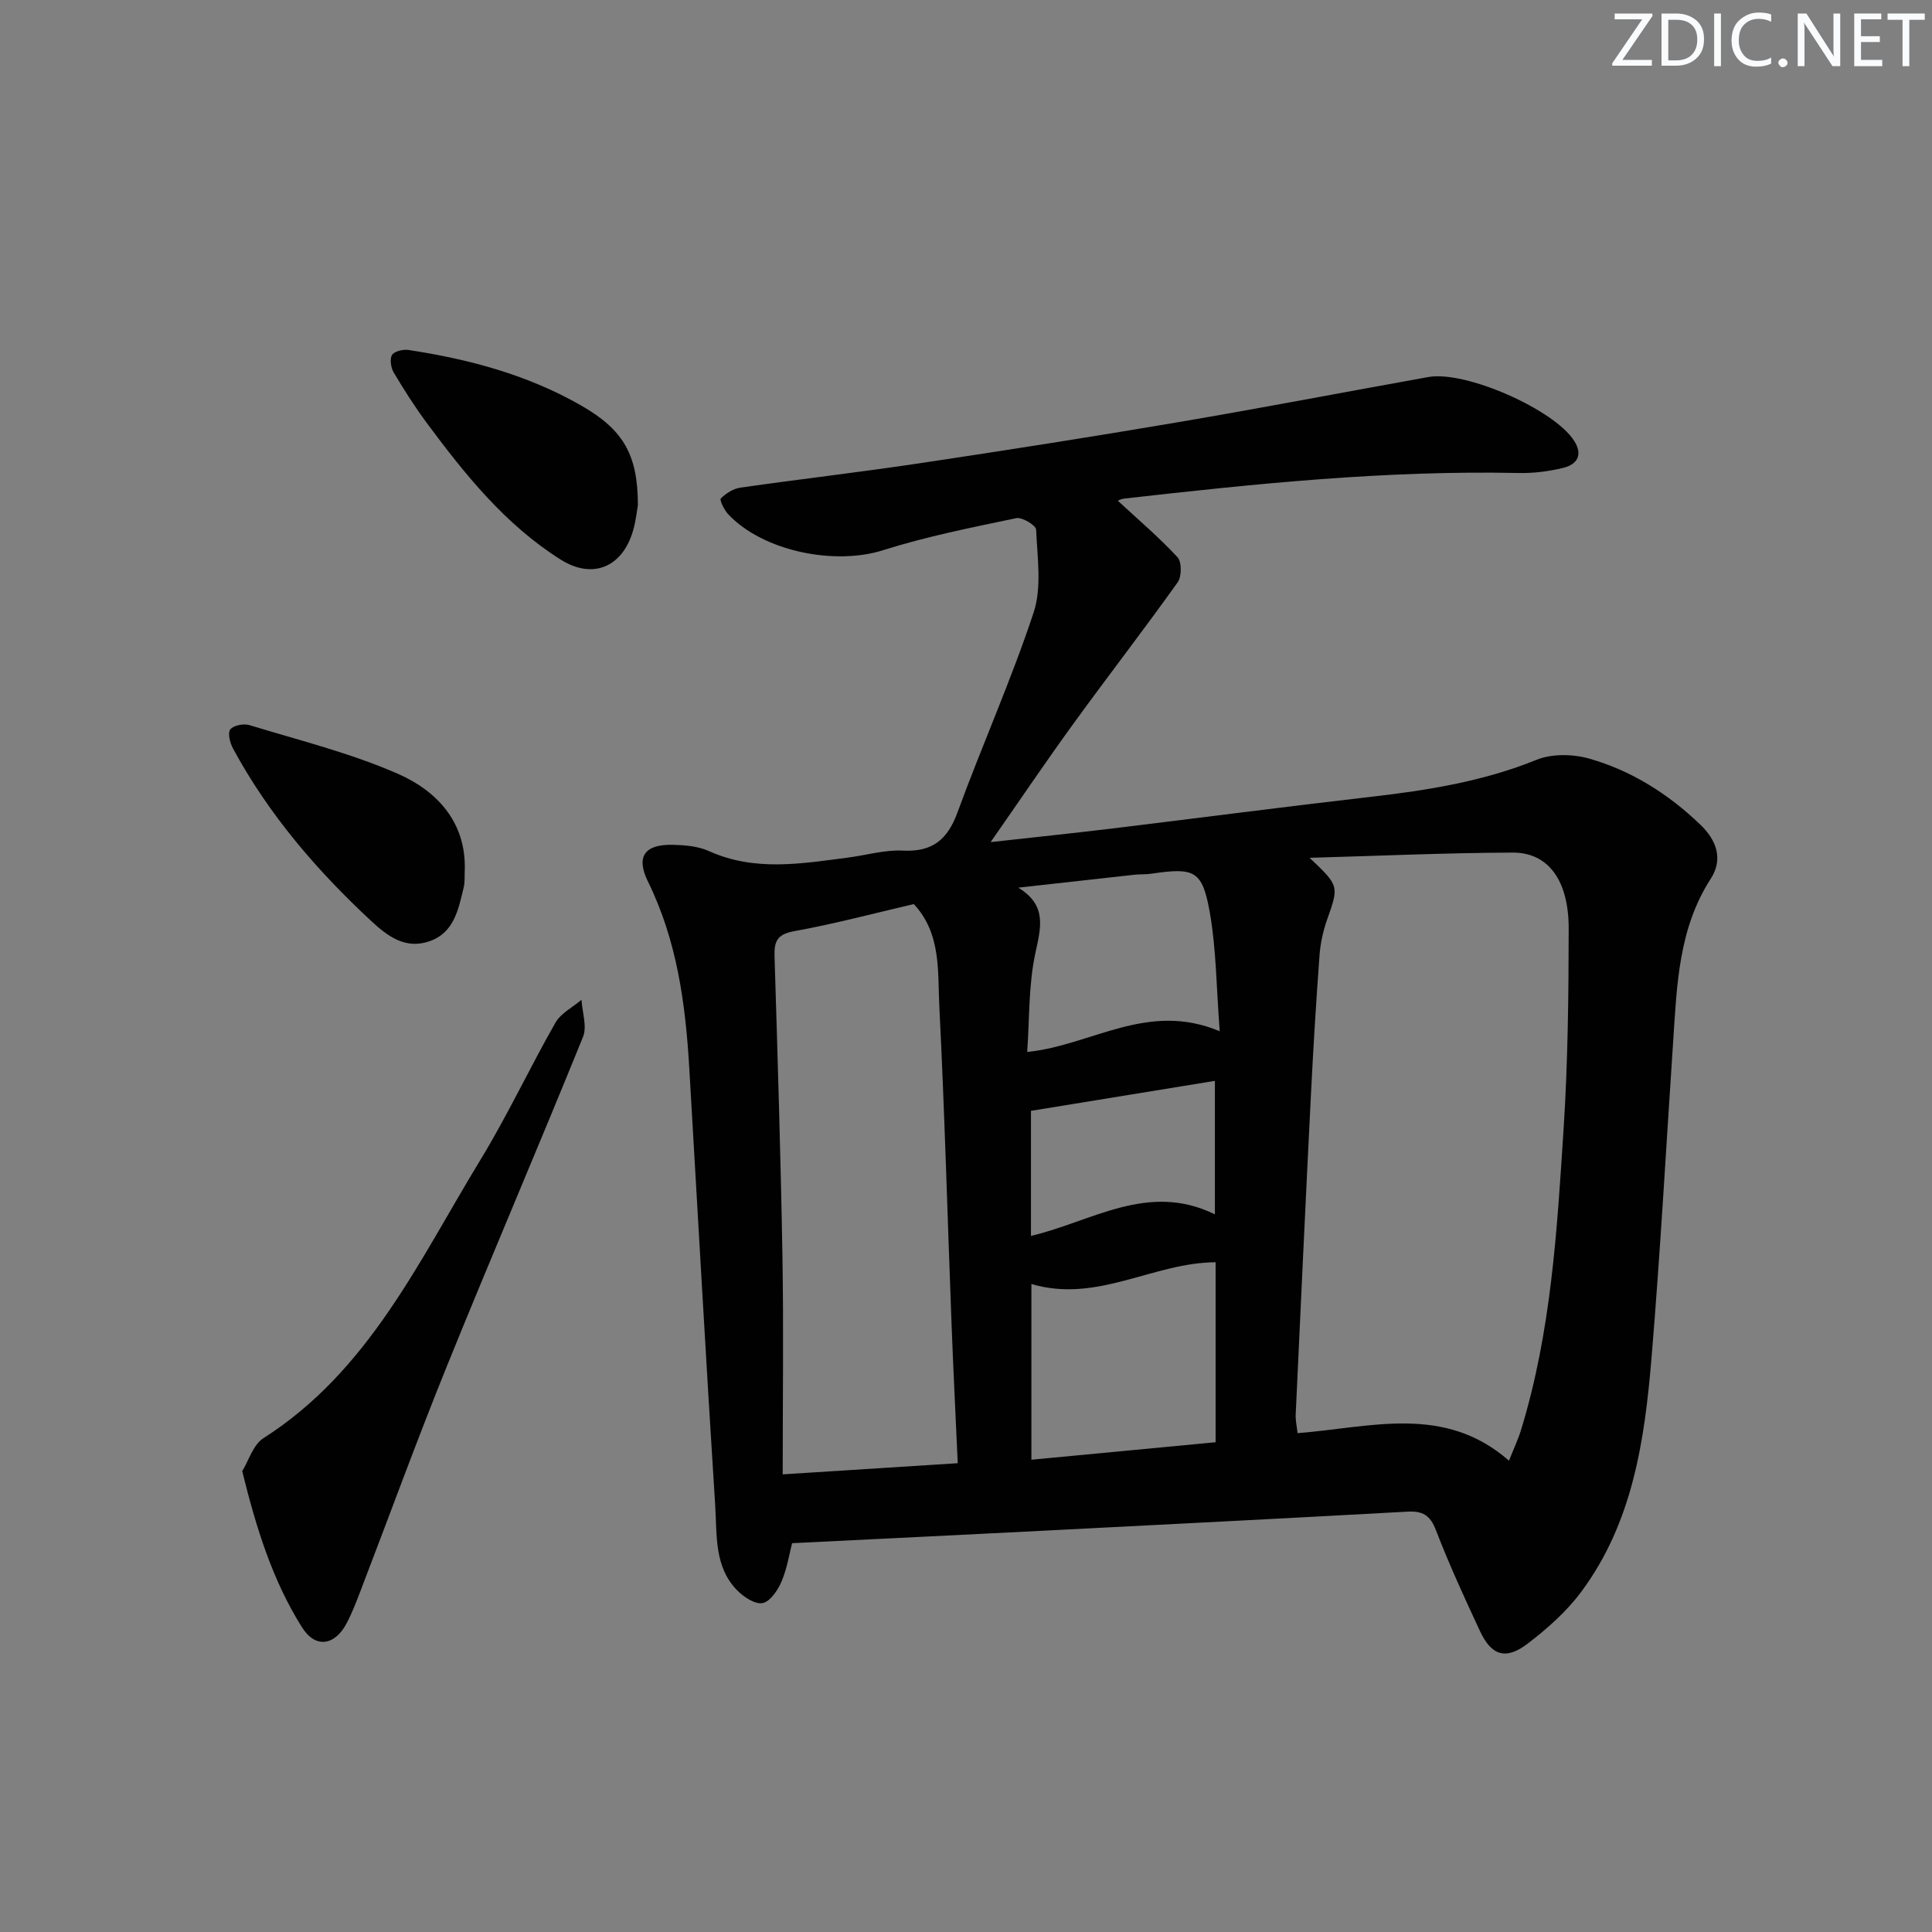
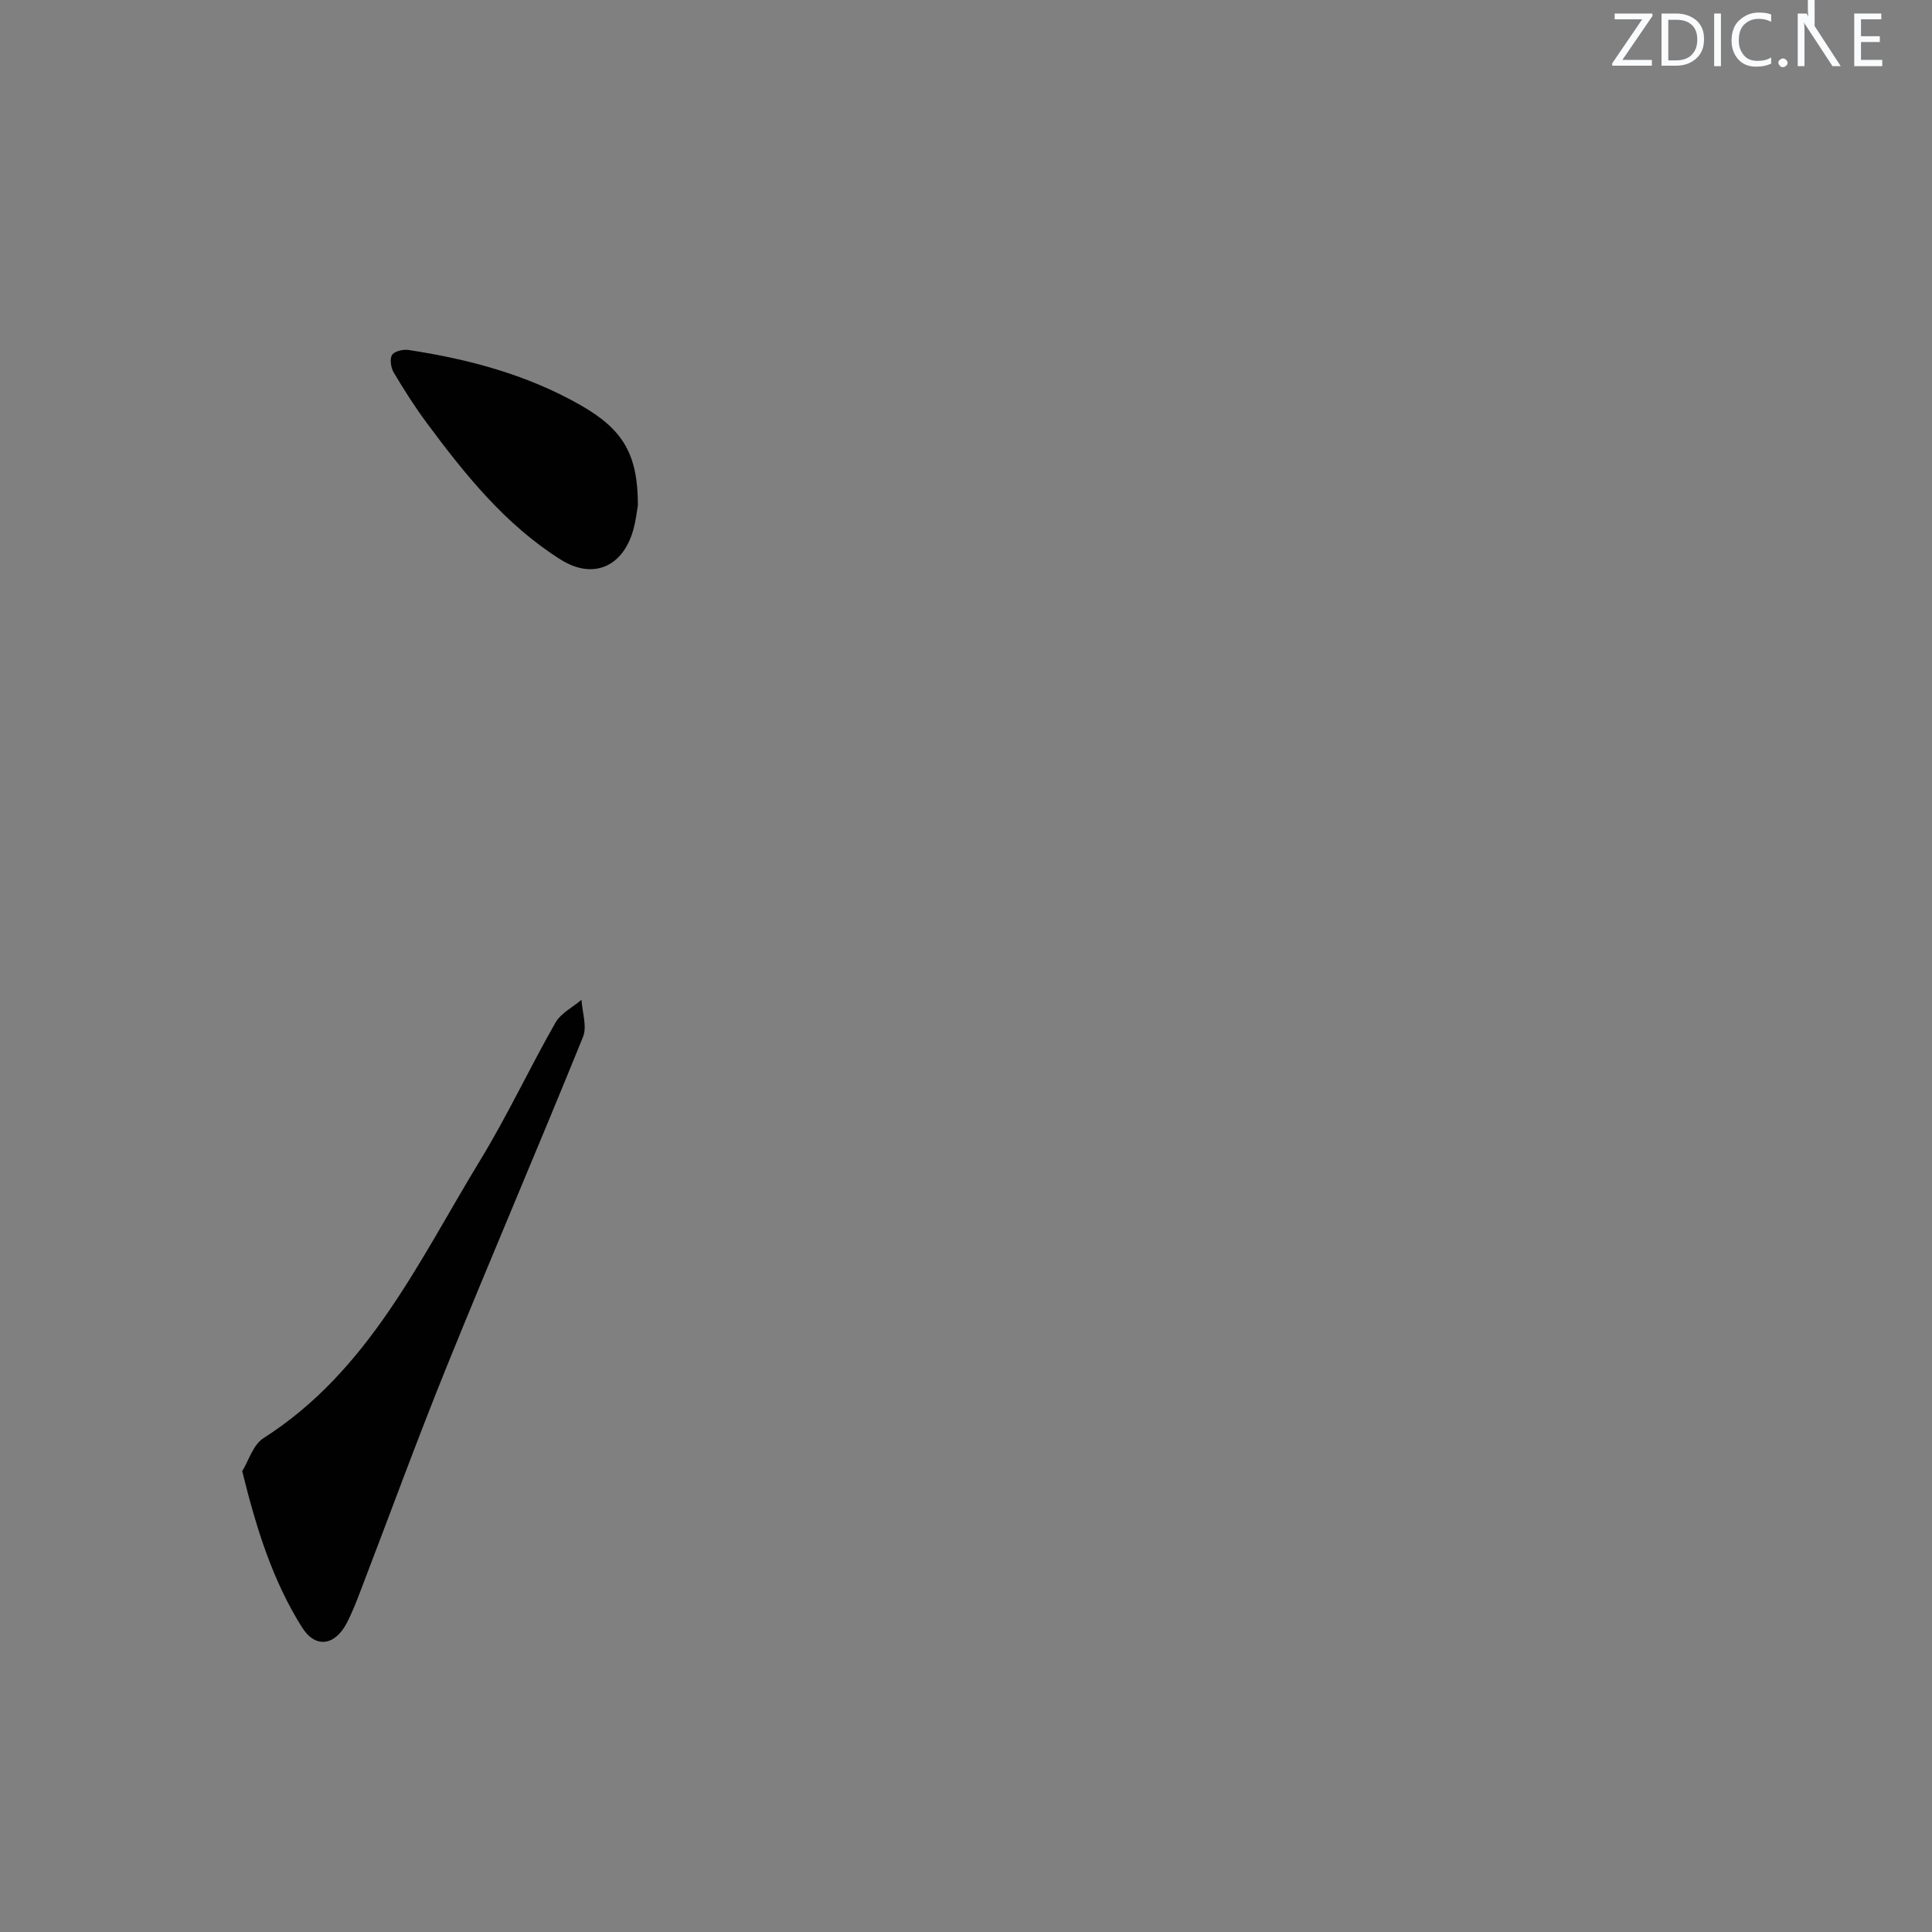
<svg xmlns="http://www.w3.org/2000/svg" enable-background="new 0 0 400 400" viewBox="0 0 400 400">
  <rect x="0" y="0" width="400" height="400" fill="#808080" stroke="none" />
  <g fill="#fafbfc">
    <path d="m342.2 3.2-6.3 9.2h6.1v1.2h-8.2v-.5l6.2-9.1h-5.7v-1.2h7.8v.4z" />
    <path d="m344 13.7v-10.9h3.1c1.6 0 3 .5 4.1 1.4 1.1 1 1.6 2.2 1.6 3.9s-.5 3-1.6 4-2.5 1.5-4.2 1.5h-3zm1.4-9.6v8.4h1.6c1.4 0 2.5-.4 3.2-1.1.8-.8 1.2-1.8 1.2-3.2s-.4-2.4-1.2-3.1-1.8-1-3.1-1z" />
    <path d="m356.3 2.8v10.9h-1.4v-10.9z" />
    <path d="m366.6 13.2c-.8.4-1.8.6-3 .6-1.6 0-2.8-.5-3.7-1.5s-1.4-2.3-1.4-3.9c0-1.7.5-3.2 1.6-4.2s2.4-1.6 4-1.6c1 0 1.9.1 2.6.4v1.5c-.8-.4-1.6-.6-2.6-.6-1.2 0-2.2.4-3 1.2s-1.1 1.9-1.1 3.3c0 1.3.4 2.3 1.1 3.1s1.6 1.1 2.8 1.1c1.1 0 2-.2 2.8-.7v1.3z" />
    <path d="m368.2 13c0-.3.1-.5.3-.6.2-.2.4-.3.6-.3.3 0 .5.1.7.3s.3.4.3.6-.1.5-.3.6c-.2.2-.4.3-.7.3s-.5-.1-.6-.3c-.2-.2-.3-.4-.3-.6z" />
-     <path d="m381.1 13.7h-1.7l-5.5-8.4c-.2-.2-.3-.5-.4-.7 0 .2.1.8.1 1.5v7.6h-1.4v-10.9h1.8l5.3 8.3c.3.4.4.6.4.8 0-.3-.1-.8-.1-1.6v-7.5h1.4v10.9z" />
+     <path d="m381.1 13.7h-1.7l-5.5-8.4c-.2-.2-.3-.5-.4-.7 0 .2.1.8.1 1.5v7.6h-1.4v-10.9h1.8c.3.4.4.6.4.8 0-.3-.1-.8-.1-1.6v-7.5h1.4v10.9z" />
    <path d="m389.7 13.7h-5.8v-10.9h5.6v1.2h-4.2v3.5h3.9v1.2h-3.9v3.7h4.4z" />
-     <path d="m398.4 4.1h-3.1v9.6h-1.4v-9.6h-3.1v-1.3h7.7v1.3z" />
  </g>
-   <path d="m231.43 103.67c4.16 3.85 8.5 7.54 12.35 11.68.9.97.9 4.01.05 5.2-7.02 9.85-14.43 19.41-21.53 29.2-5.63 7.75-10.99 15.69-17.2 24.6 9.26-1.03 17.27-1.86 25.27-2.83 17.8-2.16 35.58-4.49 53.4-6.54 11.75-1.35 23.29-3.18 34.38-7.68 3.2-1.29 7.56-1.19 10.95-.22 8.73 2.5 16.32 7.31 22.92 13.64 3.43 3.28 4.76 7.2 2.18 11.2-6.66 10.31-7.01 21.94-7.78 33.54-1.46 21.9-2.67 43.82-4.49 65.68-1.43 17.12-3.92 34.16-14.59 48.48-3.02 4.05-6.98 7.56-11.02 10.65-4.52 3.47-7.5 2.55-9.88-2.52-3.24-6.92-6.42-13.88-9.17-21-1.19-3.07-2.76-3.95-5.85-3.78-25.4 1.4-50.8 2.69-76.21 3.99-16.75.86-33.51 1.66-51.22 2.54-.52 2-.99 5.1-2.17 7.91-.76 1.81-2.35 4.17-3.93 4.49-1.54.32-3.93-1.27-5.29-2.66-4.76-4.87-4.14-11.42-4.52-17.44-1.93-30.2-3.59-60.41-5.37-90.62-.78-13.32-2.53-26.39-8.54-38.62-2.6-5.29-.66-7.82 5.28-7.65 2.46.07 5.12.3 7.31 1.29 9.49 4.29 19.15 2.61 28.83 1.35 3.78-.49 7.59-1.63 11.33-1.44 6.14.31 9.25-2.27 11.32-7.92 5.07-13.86 11.13-27.38 15.76-41.37 1.73-5.23.76-11.43.52-17.16-.04-.9-2.91-2.64-4.13-2.38-9.24 1.94-18.56 3.78-27.54 6.63-10.02 3.19-24.89.25-32.12-7.48-.81-.87-1.79-2.93-1.5-3.23 1.07-1.05 2.59-2.03 4.05-2.24 12.33-1.76 24.7-3.19 37.01-5.03 17.88-2.68 35.75-5.48 53.58-8.51 17.32-2.94 34.57-6.26 51.86-9.36 7.67-1.38 25.95 6.68 30.15 13.16 1.92 2.96.66 4.93-2.21 5.64-3.03.75-6.25 1.14-9.37 1.07-27.35-.58-54.48 2.23-81.59 5.3-.6.08-1.18.4-1.28.44zm39.71 73.93c6.16 5.85 6.08 5.82 3.61 12.84-.82 2.32-1.37 4.82-1.55 7.27-.71 9.61-1.3 19.24-1.78 28.86-1.11 22.09-2.14 44.19-3.16 66.28-.06 1.23.24 2.47.39 3.87 15.18-1.19 30.36-6.04 43.77 5.7 1.03-2.6 1.88-4.38 2.45-6.23 6.28-20.36 7.5-41.48 8.86-62.52.89-13.77 1.03-27.61 1.05-41.41.01-10.01-4.23-15.76-11.58-15.74-13.74.05-27.46.67-42.06 1.08zm-109.09 127.65c12.89-.82 24.21-1.54 36.24-2.31-.45-9.94-.92-19.36-1.28-28.79-.84-21.92-1.43-43.85-2.53-65.75-.37-7.26.44-15.09-5.29-21.22-8.29 1.93-16.46 4.11-24.76 5.61-3.52.64-4.17 2.08-4.07 5.22.64 20.76 1.28 41.52 1.64 62.28.25 14.62.05 29.24.05 44.96zm89.63-43.91c-12.96.05-24.48 8.54-38.14 4.5v36.38c12.75-1.21 25.37-2.41 38.14-3.62 0-12.66 0-24.88 0-37.26zm.85-47.83c-.7-9.1-.71-16.92-2.04-24.52-1.55-8.8-3.16-9.42-12.1-8.1-1.14.17-2.32.09-3.48.21-8.03.88-16.05 1.78-24.08 2.68 6.02 3.69 4.67 8.26 3.51 13.66-1.4 6.54-1.18 13.43-1.67 20.36 13.39-1.37 24.9-10.58 39.86-4.29zm-1 37.91c0-9.88 0-18.91 0-27.64-12.78 2.08-25.21 4.11-38.08 6.21v25.89c12.63-2.96 24.25-11.26 38.08-4.46z" fill="#010102" />
  <path d="m50.15 304.59c1.32-2.14 2.24-5.46 4.4-6.84 21.83-13.91 32.18-36.71 44.91-57.6 5.61-9.21 10.19-19.04 15.54-28.42 1.12-1.96 3.56-3.17 5.39-4.73.15 2.57 1.19 5.51.32 7.67-9.23 22.77-18.93 45.34-28.16 68.11-6.22 15.35-11.89 30.92-17.83 46.39-.89 2.32-1.78 4.66-2.92 6.85-2.44 4.68-6.47 5.37-9.28.89-6.05-9.62-9.44-20.4-12.37-32.32z" fill="#010102" />
  <path d="m132.07 104.56c-.16.87-.38 3.2-1.03 5.4-2.23 7.51-8.37 10.06-14.99 5.88-11.44-7.22-19.78-17.6-27.71-28.3-2.47-3.33-4.7-6.84-6.82-10.41-.59-.99-.87-2.79-.35-3.64.47-.77 2.29-1.2 3.41-1.03 12.52 1.9 24.65 5.14 35.73 11.49 8.72 4.99 11.75 10.15 11.76 20.61z" fill="#010102" />
-   <path d="m96.23 179.89c-.08 1.5.05 2.7-.22 3.82-1.1 4.54-1.97 9.43-7.16 11.19-4.94 1.68-8.6-1.06-12.02-4.24-11.29-10.49-21.23-22.07-28.59-35.69-.62-1.15-1.14-3.21-.56-3.95.67-.85 2.78-1.26 3.97-.89 10.28 3.14 20.82 5.75 30.63 10.03 8.14 3.54 14.15 9.99 13.95 19.73z" fill="#010102" />
</svg>